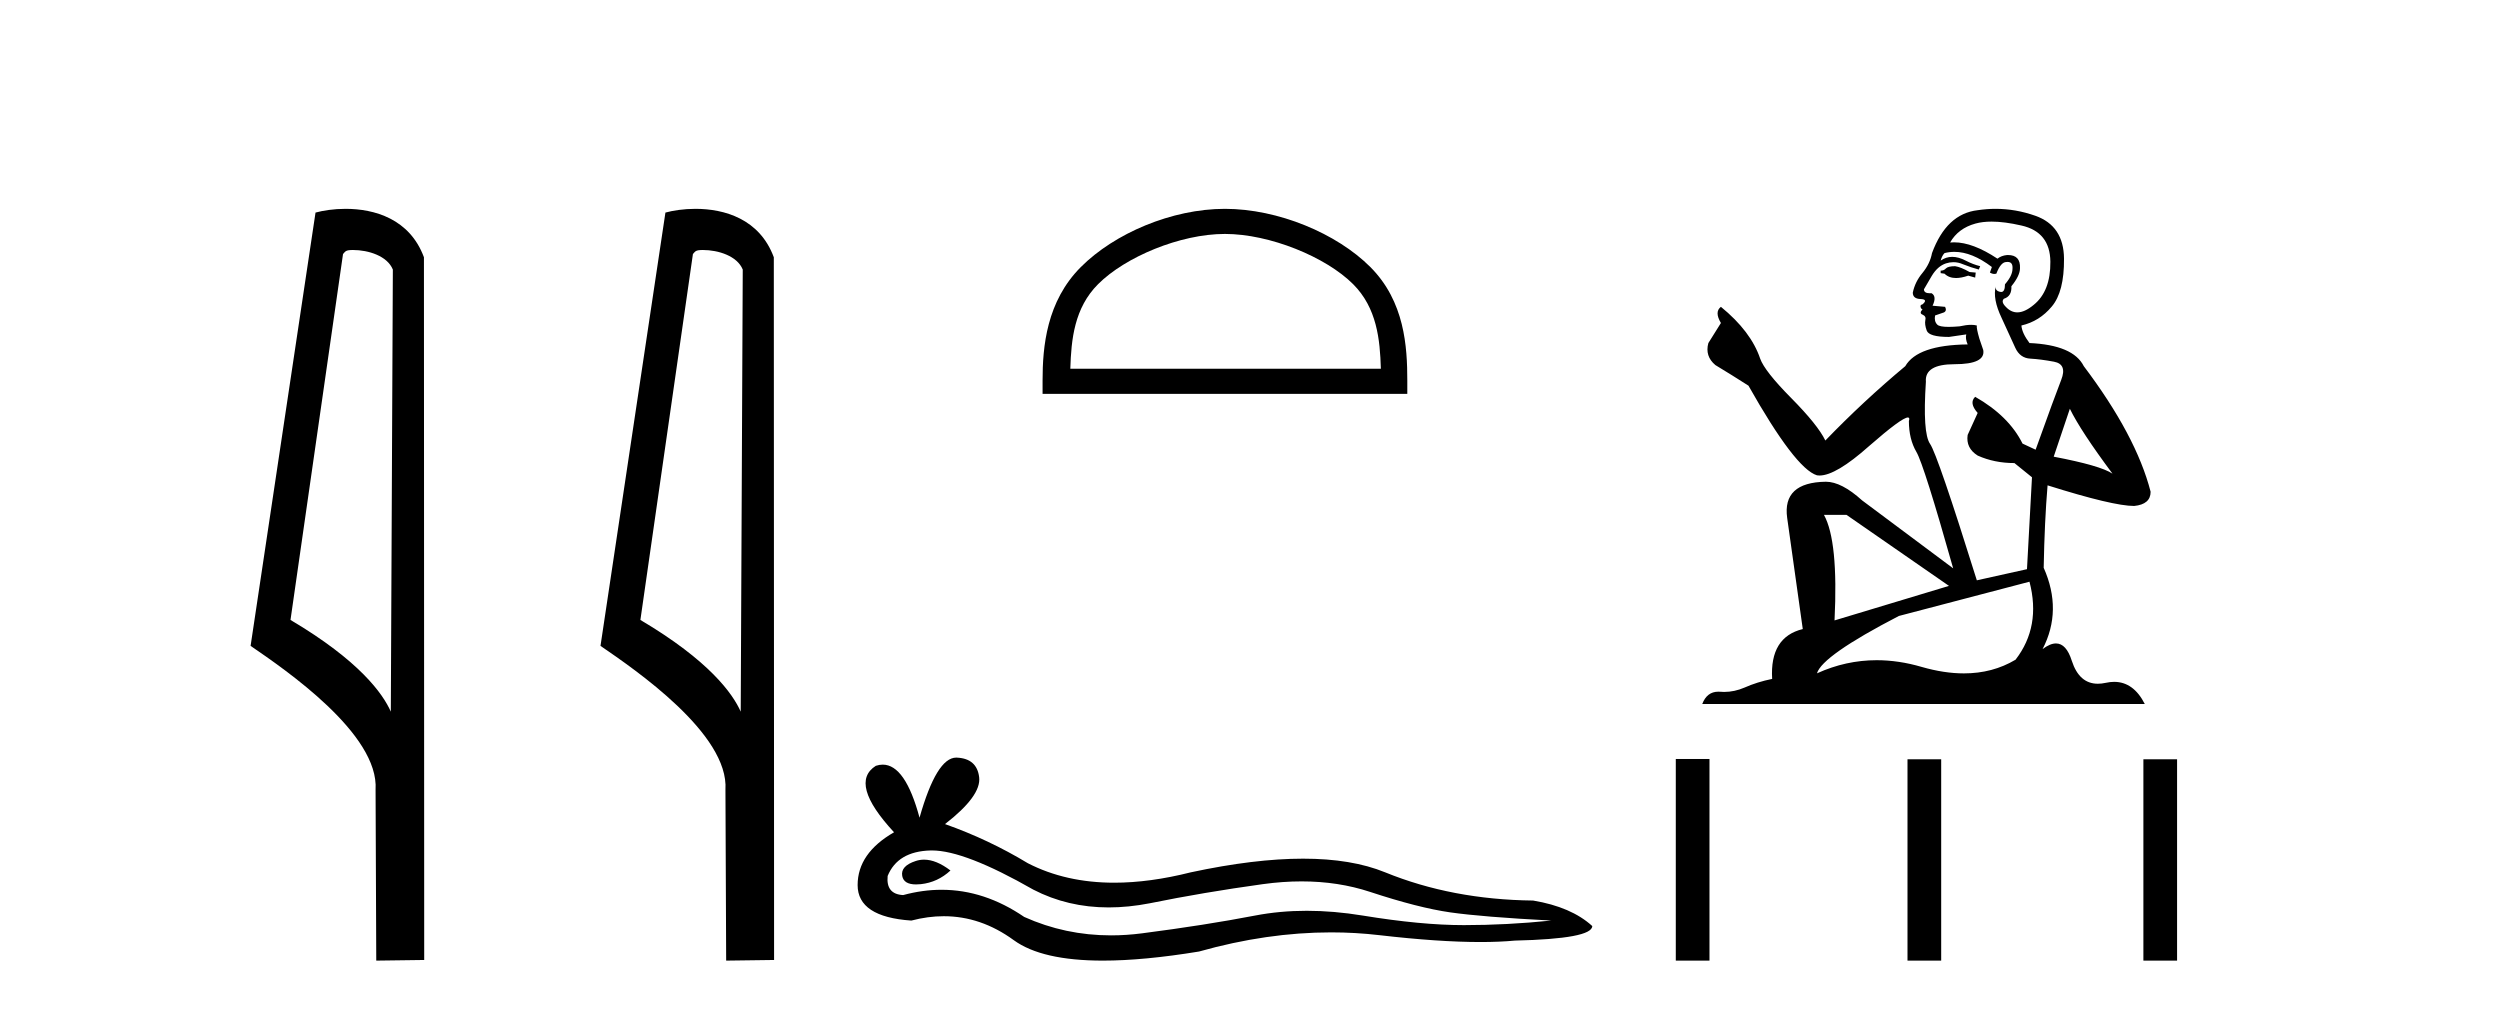
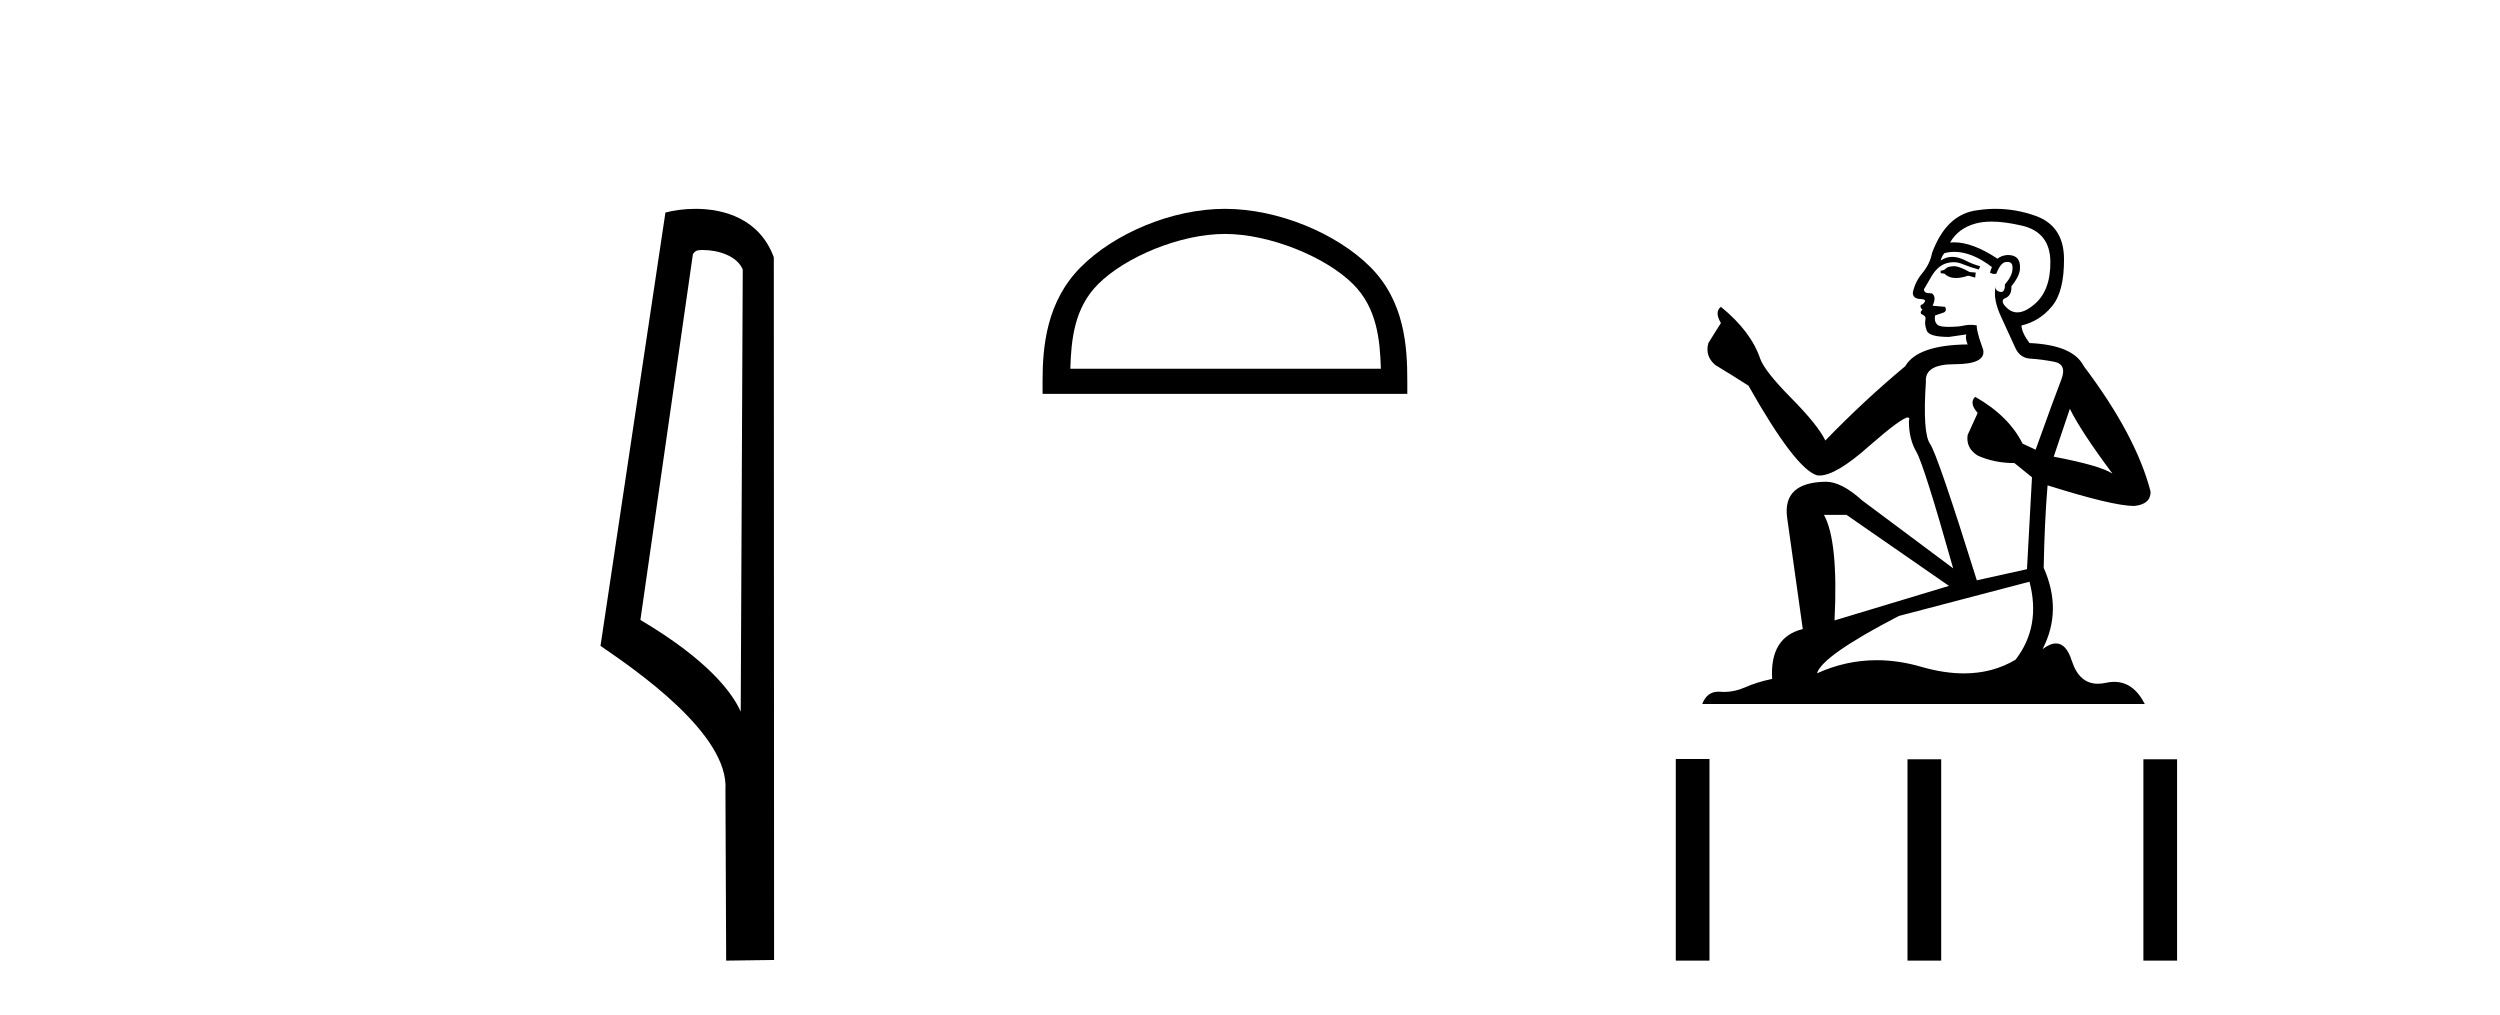
<svg xmlns="http://www.w3.org/2000/svg" width="101.0" height="41.0">
-   <path d="M 14.259 10.1 C 14.884 10.1 15.648 10.34 15.871 10.89 L 15.789 28.751 L 15.789 28.751 C 15.473 28.034 14.531 26.699 11.736 25.046 L 13.858 10.263 C 13.958 10.157 13.955 10.1 14.259 10.1 ZM 15.789 28.751 L 15.789 28.751 C 15.789 28.751 15.789 28.751 15.789 28.751 L 15.789 28.751 L 15.789 28.751 ZM 13.962 8.437 C 13.484 8.437 13.053 8.505 12.747 8.588 L 10.124 26.094 C 11.512 27.044 15.325 29.648 15.173 31.91 L 15.201 38.809 L 17.138 38.783 L 17.127 10.393 C 16.551 8.837 15.12 8.437 13.962 8.437 Z" style="fill:#000000;stroke:none" />
  <path d="M 28.395 10.1 C 29.019 10.1 29.784 10.34 30.007 10.89 L 29.925 28.751 L 29.925 28.751 C 29.608 28.034 28.667 26.699 25.872 25.046 L 27.994 10.263 C 28.093 10.157 28.091 10.1 28.395 10.1 ZM 29.925 28.751 L 29.925 28.751 C 29.925 28.751 29.925 28.751 29.925 28.751 L 29.925 28.751 L 29.925 28.751 ZM 28.098 8.437 C 27.62 8.437 27.188 8.505 26.883 8.588 L 24.26 26.094 C 25.647 27.044 29.46 29.648 29.308 31.91 L 29.337 38.809 L 31.273 38.783 L 31.262 10.393 C 30.686 8.837 29.255 8.437 28.098 8.437 Z" style="fill:#000000;stroke:none" />
  <path d="M 49.487 9.451 C 51.3 9.451 53.568 10.382 54.666 11.48 C 55.626 12.44 55.752 13.713 55.787 14.896 L 43.241 14.896 C 43.277 13.713 43.402 12.44 44.363 11.48 C 45.46 10.382 47.675 9.451 49.487 9.451 ZM 49.487 8.437 C 47.338 8.437 45.024 9.43 43.669 10.786 C 42.278 12.176 42.12 14.007 42.12 15.377 L 42.12 15.911 L 56.855 15.911 L 56.855 15.377 C 56.855 14.007 56.75 12.176 55.36 10.786 C 54.004 9.43 51.637 8.437 49.487 8.437 Z" style="fill:#000000;stroke:none" />
-   <path d="M 37.331 34.73 Q 37.162 34.73 37.002 34.782 Q 36.376 34.984 36.45 35.389 Q 36.512 35.731 37.009 35.731 Q 37.099 35.731 37.204 35.72 Q 37.884 35.646 38.399 35.168 Q 37.824 34.73 37.331 34.73 ZM 37.65 34.358 Q 38.977 34.358 41.746 35.941 Q 43.135 36.66 44.791 36.66 Q 45.591 36.66 46.453 36.492 Q 48.623 36.051 51.014 35.72 Q 51.826 35.608 52.587 35.608 Q 54.066 35.608 55.353 36.033 Q 57.303 36.676 58.59 36.86 Q 59.877 37.044 62.672 37.191 Q 60.87 37.375 59.142 37.375 Q 57.413 37.375 55.059 36.989 Q 53.882 36.796 52.793 36.796 Q 51.703 36.796 50.701 36.989 Q 48.697 37.375 46.141 37.706 Q 45.502 37.789 44.885 37.789 Q 43.033 37.789 41.378 37.044 Q 39.771 35.947 38.04 35.947 Q 37.276 35.947 36.487 36.161 Q 35.788 36.125 35.861 35.389 Q 36.266 34.396 37.59 34.359 Q 37.619 34.358 37.65 34.358 ZM 38.633 30.607 Q 37.837 30.607 37.149 33.035 Q 36.573 30.891 35.662 30.891 Q 35.527 30.891 35.383 30.939 Q 34.28 31.638 36.119 33.624 Q 34.648 34.47 34.648 35.757 Q 34.648 37.044 36.818 37.191 Q 37.489 37.015 38.128 37.015 Q 39.628 37.015 40.955 37.982 Q 42.092 38.809 44.559 38.809 Q 46.203 38.809 48.439 38.442 Q 51.186 37.668 53.777 37.668 Q 54.76 37.668 55.721 37.78 Q 58.123 38.058 59.813 38.058 Q 60.58 38.058 61.201 38 Q 64.327 37.927 64.327 37.412 Q 63.481 36.639 61.937 36.382 Q 58.663 36.345 55.96 35.242 Q 54.609 34.69 52.646 34.69 Q 50.683 34.69 48.108 35.242 Q 46.448 35.661 45.017 35.661 Q 43.056 35.661 41.525 34.874 Q 39.944 33.918 38.178 33.293 Q 39.65 32.153 39.558 31.399 Q 39.466 30.645 38.657 30.608 Q 38.645 30.607 38.633 30.607 Z" style="fill:#000000;stroke:none" />
  <path d="M 78.987 10.754 Q 78.706 10.754 78.616 10.844 Q 78.537 10.934 78.402 10.934 L 78.402 11.035 L 78.559 11.057 Q 78.734 11.232 79.023 11.232 Q 79.238 11.232 79.516 11.136 L 79.797 11.215 L 79.819 11.012 L 79.572 10.99 Q 79.212 10.787 78.987 10.754 ZM 80.461 8.953 Q 80.98 8.953 81.665 9.111 Q 82.824 9.37 82.835 10.574 Q 82.846 11.766 82.16 12.318 Q 81.797 12.62 81.499 12.62 Q 81.243 12.62 81.035 12.396 Q 80.832 12.194 80.956 12.07 Q 81.282 11.969 81.26 11.564 Q 81.608 11.136 81.608 10.832 Q 81.63 10.303 81.122 10.303 Q 81.101 10.303 81.08 10.304 Q 80.855 10.326 80.697 10.45 Q 79.702 9.79 78.945 9.79 Q 78.863 9.79 78.784 9.797 L 78.784 9.797 Q 79.111 9.224 79.808 9.032 Q 80.093 8.953 80.461 8.953 ZM 83.622 16.514 Q 84.061 17.414 85.344 19.136 Q 84.86 18.81 82.97 18.45 L 83.622 16.514 ZM 78.957 10.175 Q 79.667 10.175 80.472 10.787 L 80.393 11.012 Q 80.488 11.068 80.577 11.068 Q 80.615 11.068 80.652 11.057 Q 80.832 10.585 81.057 10.585 Q 81.084 10.582 81.108 10.582 Q 81.325 10.582 81.305 10.855 Q 81.305 11.136 81.001 11.485 Q 81.001 11.796 80.849 11.796 Q 80.826 11.796 80.798 11.789 Q 80.596 11.744 80.63 11.564 L 80.63 11.564 Q 80.495 12.07 80.866 12.846 Q 81.226 13.634 81.417 14.05 Q 81.608 14.467 82.025 14.489 Q 82.441 14.512 82.981 14.613 Q 83.521 14.714 83.274 15.344 Q 83.026 15.974 82.239 18.168 L 81.71 17.921 Q 81.158 16.807 79.797 16.031 L 79.797 16.031 Q 79.538 16.278 79.898 16.683 L 79.493 17.572 Q 79.414 18.101 79.898 18.405 Q 80.573 18.708 81.383 18.708 L 82.092 19.282 L 81.89 22.995 L 79.864 23.445 Q 78.278 18.371 77.974 17.932 Q 77.67 17.493 77.806 15.423 Q 77.749 14.714 78.964 14.714 Q 80.225 14.714 80.123 14.14 L 79.966 13.679 Q 79.842 13.251 79.864 13.15 Q 79.765 13.123 79.634 13.123 Q 79.437 13.123 79.167 13.184 Q 78.912 13.206 78.727 13.206 Q 78.357 13.206 78.267 13.116 Q 78.132 12.981 78.177 12.745 L 78.537 12.621 Q 78.661 12.554 78.582 12.396 L 78.076 12.351 Q 78.256 11.969 78.031 11.845 Q 77.997 11.848 77.967 11.848 Q 77.727 11.848 77.727 11.688 Q 77.806 11.541 78.042 11.148 Q 78.278 10.754 78.616 10.641 Q 78.767 10.592 78.917 10.592 Q 79.111 10.592 79.302 10.675 Q 79.639 10.81 79.943 10.889 L 80 10.754 Q 79.718 10.686 79.414 10.529 Q 79.122 10.377 78.869 10.377 Q 78.616 10.377 78.402 10.529 Q 78.458 10.326 78.559 10.225 Q 78.754 10.175 78.957 10.175 ZM 74.599 20.801 L 78.739 23.67 L 74.115 25.065 Q 74.273 21.859 73.688 20.801 ZM 81.991 23.501 Q 82.464 25.313 81.428 26.652 Q 80.501 27.205 79.341 27.205 Q 78.544 27.205 77.637 26.944 Q 76.707 26.672 75.817 26.672 Q 74.573 26.672 73.406 27.203 Q 73.609 26.494 76.714 24.885 L 81.991 23.501 ZM 80.622 8.437 Q 80.262 8.437 79.898 8.492 Q 78.638 8.638 78.053 10.225 Q 77.974 10.652 77.67 11.024 Q 77.367 11.384 77.277 11.823 Q 77.277 12.07 77.592 12.081 Q 77.907 12.093 77.67 12.295 Q 77.569 12.318 77.592 12.396 Q 77.603 12.475 77.67 12.498 Q 77.524 12.655 77.67 12.711 Q 77.828 12.779 77.783 12.936 Q 77.749 13.105 77.839 13.353 Q 77.929 13.612 78.739 13.612 L 79.437 13.51 L 79.437 13.51 Q 79.392 13.679 79.493 13.915 Q 77.468 13.938 76.973 14.793 Q 75.274 16.211 73.744 17.797 Q 73.44 17.167 72.36 16.076 Q 71.291 14.995 71.111 14.489 Q 70.74 13.387 69.525 12.396 Q 69.255 12.599 69.525 13.049 L 69.018 13.859 Q 68.872 14.388 69.3 14.748 Q 69.952 15.142 70.638 15.581 Q 72.529 18.933 73.406 19.203 Q 73.455 19.211 73.508 19.211 Q 74.175 19.211 75.51 18.022 Q 76.833 16.866 77.079 16.866 Q 77.166 16.866 77.119 17.009 Q 77.119 17.741 77.423 18.258 Q 77.727 18.776 78.908 22.961 L 75.229 20.216 Q 74.396 19.462 73.766 19.462 Q 72 19.485 72.202 20.925 L 72.832 25.414 Q 71.494 25.74 71.595 27.428 Q 70.987 27.552 70.481 27.777 Q 70.072 27.954 69.655 27.954 Q 69.568 27.954 69.48 27.946 Q 69.449 27.944 69.42 27.944 Q 68.961 27.944 68.771 28.441 L 86.649 28.441 Q 86.193 27.547 85.413 27.547 Q 85.25 27.547 85.074 27.586 Q 84.904 27.623 84.752 27.623 Q 84.001 27.623 83.701 26.697 Q 83.479 25.995 83.061 25.995 Q 82.823 25.995 82.52 26.224 Q 83.33 24.66 82.565 22.939 Q 82.599 21.071 82.722 19.608 Q 85.366 20.441 86.221 20.441 Q 86.885 20.374 86.885 19.867 Q 86.3 17.594 84.185 14.793 Q 83.757 13.938 81.991 13.859 Q 81.687 13.454 81.665 13.15 Q 82.396 12.981 82.891 12.385 Q 83.397 11.789 83.386 10.45 Q 83.375 9.122 82.227 8.717 Q 81.433 8.437 80.622 8.437 Z" style="fill:#000000;stroke:none" />
  <path d="M 67.702 30.663 L 67.702 38.809 L 69.063 38.809 L 69.063 30.663 ZM 77.063 30.675 L 77.063 38.809 L 78.424 38.809 L 78.424 30.675 ZM 86.593 30.675 L 86.593 38.809 L 87.954 38.809 L 87.954 30.675 Z" style="fill:#000000;stroke:none" />
</svg>